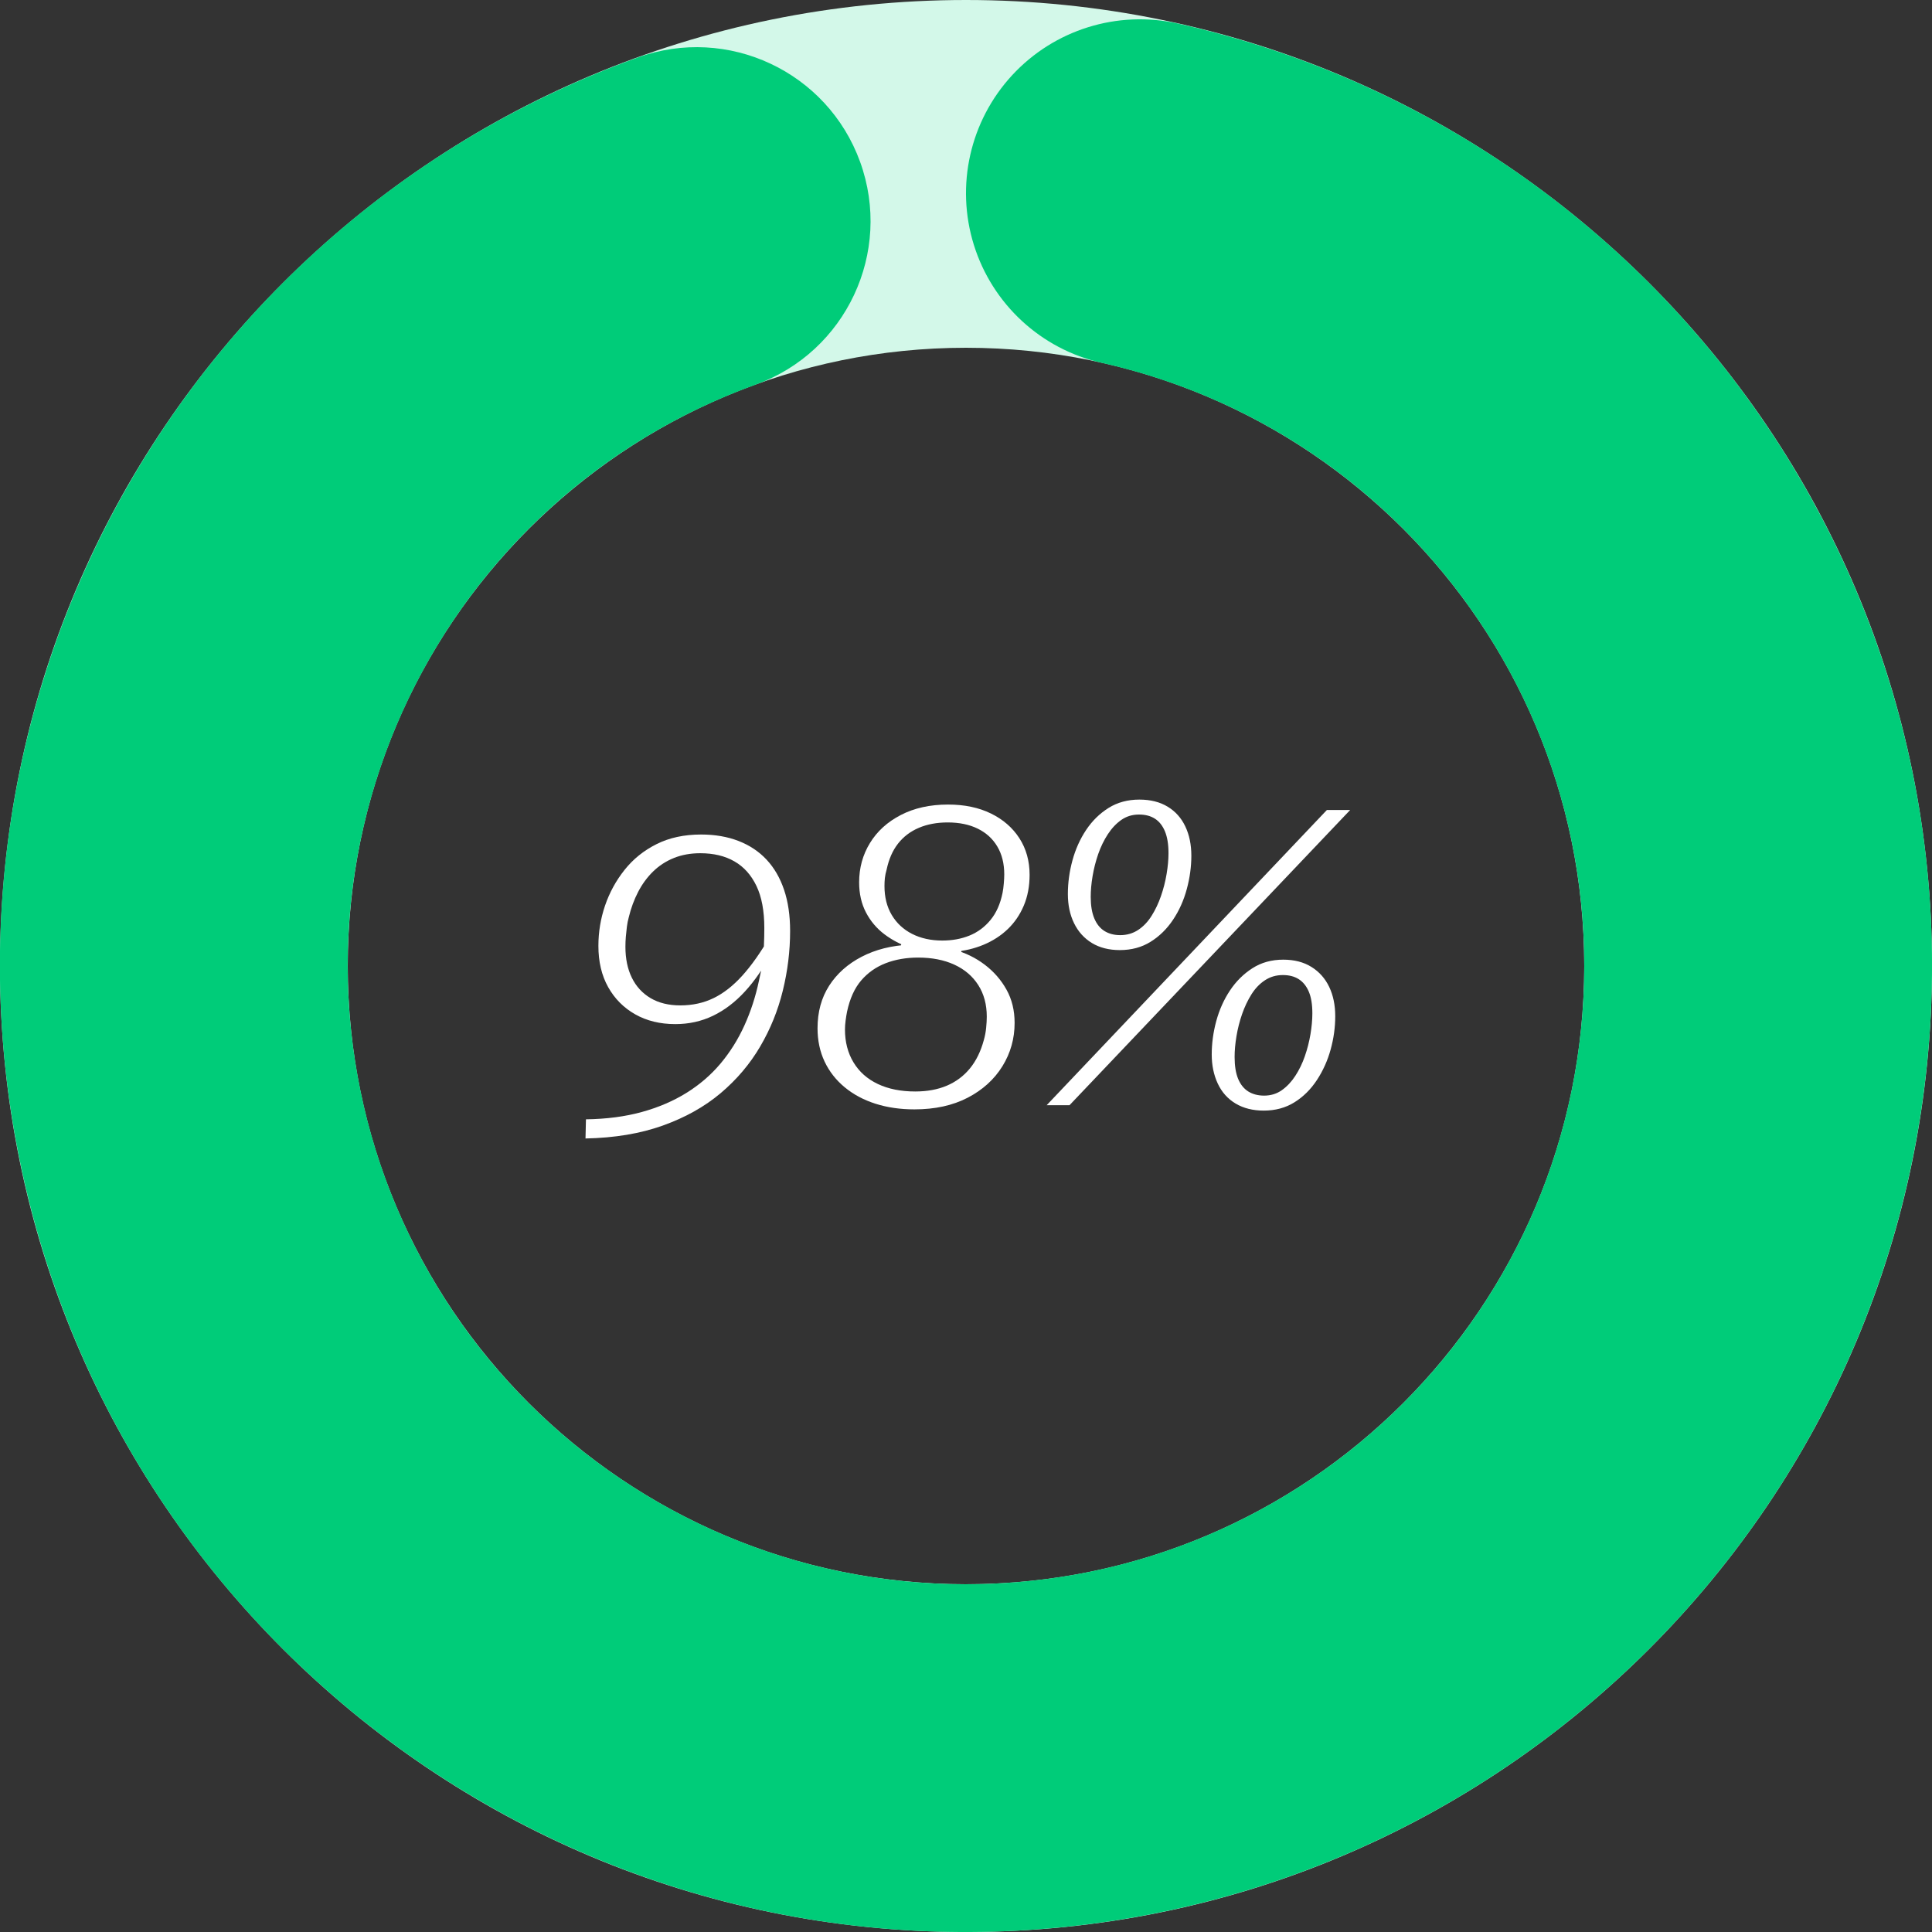
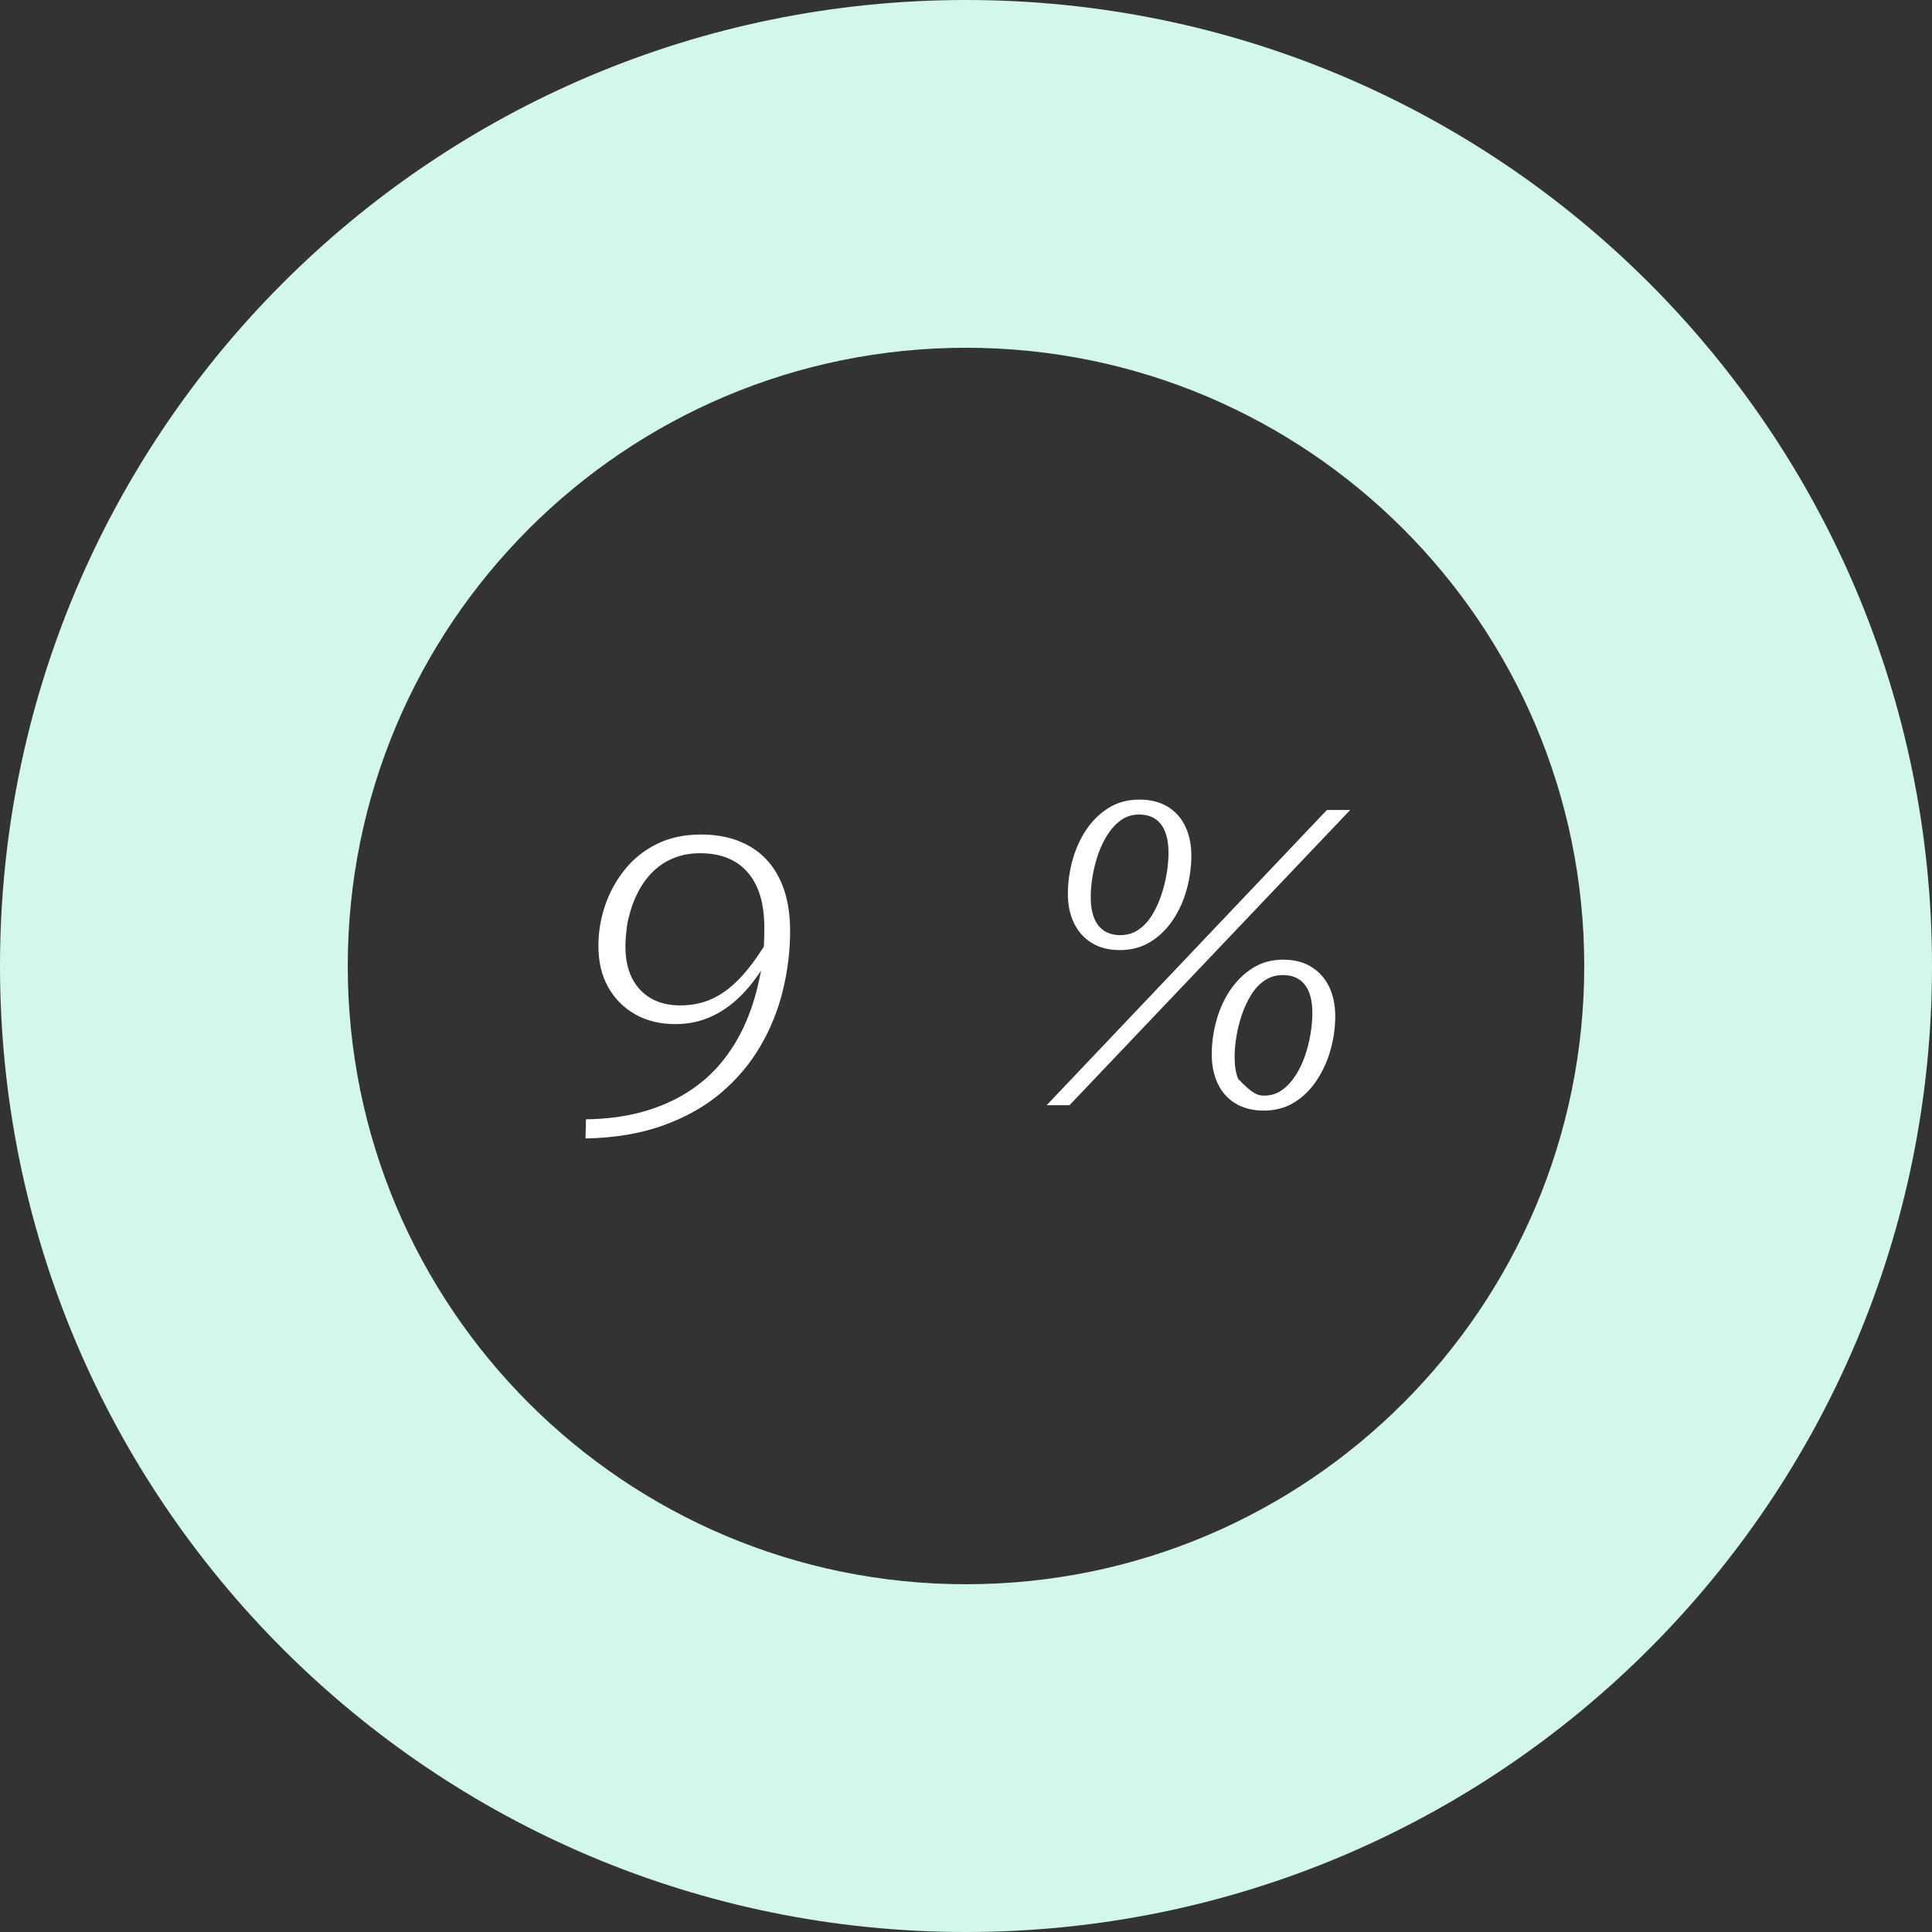
<svg xmlns="http://www.w3.org/2000/svg" width="1080" viewBox="0 0 810 810" height="1080" preserveAspectRatio="xMidYMid meet">
  <rect x="0" y="0" width="810" height="810" fill="#333333" stroke="none" />
  <defs>
    <g />
    <clipPath id="d84b8e4cc9">
      <path d="M 405 0 C 628.676 0 810 181.324 810 405 C 810 628.676 628.676 810 405 810 C 181.324 810 0 628.676 0 405 C 0 181.324 181.324 0 405 0 L 405 145.801 C 261.848 145.801 145.801 261.848 145.801 405 C 145.801 548.152 261.848 664.199 405 664.199 C 548.152 664.199 664.199 548.152 664.199 405 C 664.199 261.848 548.152 145.801 405 145.801 Z M 405 0 " clip-rule="nonzero" />
    </clipPath>
    <clipPath id="38d7ce7160">
-       <path d="M 0 8 L 810 8 L 810 810 L 0 810 Z M 0 8 " clip-rule="nonzero" />
-     </clipPath>
+       </clipPath>
    <clipPath id="afec529f7f">
-       <path d="M 493.902 9.879 C 690.508 54.113 824.68 236.172 808.73 437.059 C 792.777 637.949 631.555 796.547 430.43 809.199 C 229.305 821.855 49.477 684.711 8.473 487.406 C -32.531 290.102 77.766 92.664 267.277 24.137 C 305.141 10.445 346.93 30.039 360.621 67.902 C 374.312 105.762 354.719 147.555 316.855 161.246 C 195.57 205.105 124.98 331.465 151.223 457.742 C 177.465 584.016 292.555 671.785 421.273 663.688 C 549.996 655.59 653.176 554.086 663.387 425.52 C 673.598 296.949 587.727 180.434 461.898 152.121 C 436.488 146.406 416.059 127.566 408.305 102.703 C 400.551 77.84 406.652 50.727 424.309 31.582 C 441.965 12.434 468.492 4.16 493.902 9.879 Z M 493.902 9.879 " clip-rule="nonzero" />
-     </clipPath>
+       </clipPath>
  </defs>
  <g fill="#ffffff" fill-opacity="1">
    <g transform="translate(240.601, 463.359)">
      <g>
        <path d="M 53.344 -113.484 C 46.25 -113.484 40.031 -112.145 34.688 -109.469 C 29.344 -106.801 24.867 -103.203 21.266 -98.672 C 17.66 -94.141 14.926 -89.141 13.062 -83.672 C 11.207 -78.211 10.281 -72.578 10.281 -66.766 C 10.281 -60.141 11.645 -54.383 14.375 -49.5 C 17.113 -44.625 20.895 -40.82 25.719 -38.094 C 30.539 -35.363 36.145 -34 42.531 -34 C 48.227 -34 53.488 -35.16 58.312 -37.484 C 63.133 -39.805 67.578 -43.176 71.641 -47.594 C 75.711 -52.008 79.375 -57.297 82.625 -63.453 L 82.109 -70.609 C 78.273 -63.984 74.438 -58.547 70.594 -54.297 C 66.758 -50.055 62.75 -46.922 58.562 -44.891 C 54.383 -42.859 49.738 -41.844 44.625 -41.844 C 39.75 -41.844 35.594 -42.859 32.156 -44.891 C 28.727 -46.922 26.113 -49.766 24.312 -53.422 C 22.508 -57.086 21.609 -61.422 21.609 -66.422 C 21.609 -67.816 21.664 -69.207 21.781 -70.594 C 21.906 -71.988 22.051 -73.383 22.219 -74.781 C 22.395 -76.176 22.66 -77.516 23.016 -78.797 C 23.941 -82.629 25.25 -86.172 26.938 -89.422 C 28.625 -92.68 30.711 -95.531 33.203 -97.969 C 35.703 -100.414 38.609 -102.305 41.922 -103.641 C 45.234 -104.973 48.926 -105.641 53 -105.641 C 58.57 -105.641 63.332 -104.504 67.281 -102.234 C 71.238 -99.973 74.32 -96.547 76.531 -91.953 C 78.738 -87.367 79.844 -81.473 79.844 -74.266 C 79.844 -71.828 79.785 -69.359 79.672 -66.859 C 79.555 -64.359 79.32 -61.883 78.969 -59.438 C 78.625 -57 78.16 -54.562 77.578 -52.125 C 76.18 -45.5 74.145 -39.25 71.469 -33.375 C 68.801 -27.508 65.461 -22.191 61.453 -17.422 C 57.441 -12.66 52.676 -8.566 47.156 -5.141 C 41.633 -1.711 35.383 0.957 28.406 2.875 C 21.438 4.789 13.656 5.805 5.062 5.922 L 4.875 13.953 C 17.082 13.711 27.891 11.906 37.297 8.531 C 46.711 5.164 54.789 0.641 61.531 -5.047 C 68.281 -10.742 73.801 -17.254 78.094 -24.578 C 82.395 -31.898 85.562 -39.711 87.594 -48.016 C 89.633 -56.328 90.656 -64.672 90.656 -73.047 C 90.656 -79.555 89.812 -85.305 88.125 -90.297 C 86.438 -95.297 83.992 -99.508 80.797 -102.938 C 77.598 -106.363 73.676 -108.977 69.031 -110.781 C 64.383 -112.582 59.156 -113.484 53.344 -113.484 Z M 53.344 -113.484 " />
      </g>
    </g>
  </g>
  <g fill="#ffffff" fill-opacity="1">
    <g transform="translate(338.226, 463.359)">
      <g>
-         <path d="M 45.5 -5.75 C 50.5 -5.75 54.914 -6.562 58.75 -8.188 C 62.582 -9.82 65.805 -12.234 68.422 -15.422 C 71.035 -18.617 72.984 -22.602 74.266 -27.375 C 74.734 -29 75.051 -30.68 75.219 -32.422 C 75.395 -34.172 75.484 -35.738 75.484 -37.125 C 75.484 -42.238 74.289 -46.656 71.906 -50.375 C 69.531 -54.094 66.191 -56.941 61.891 -58.922 C 57.586 -60.898 52.531 -61.891 46.719 -61.891 C 41.719 -61.891 37.18 -61.102 33.109 -59.531 C 29.047 -57.957 25.617 -55.547 22.828 -52.297 C 20.047 -49.047 18.07 -44.688 16.906 -39.219 C 16.676 -38.062 16.473 -36.812 16.297 -35.469 C 16.117 -34.133 16.031 -32.891 16.031 -31.734 C 16.031 -26.504 17.223 -21.91 19.609 -17.953 C 21.992 -14.004 25.395 -10.984 29.812 -8.891 C 34.227 -6.797 39.457 -5.75 45.5 -5.75 Z M 56.828 -69.031 C 61.016 -69.031 64.82 -69.727 68.25 -71.125 C 71.676 -72.52 74.609 -74.695 77.047 -77.656 C 79.492 -80.625 81.18 -84.43 82.109 -89.078 C 82.336 -90.242 82.508 -91.551 82.625 -93 C 82.75 -94.457 82.812 -95.707 82.812 -96.75 C 82.812 -101.281 81.848 -105.172 79.922 -108.422 C 78.004 -111.68 75.273 -114.18 71.734 -115.922 C 68.191 -117.672 63.977 -118.547 59.094 -118.547 C 54.562 -118.547 50.523 -117.789 46.984 -116.281 C 43.441 -114.77 40.535 -112.562 38.266 -109.656 C 35.992 -106.75 34.395 -103.086 33.469 -98.672 C 33.125 -97.504 32.891 -96.367 32.766 -95.266 C 32.648 -94.16 32.594 -93.031 32.594 -91.875 C 32.594 -87.219 33.609 -83.176 35.641 -79.75 C 37.68 -76.32 40.531 -73.676 44.188 -71.812 C 47.852 -69.957 52.066 -69.031 56.828 -69.031 Z M 45.156 1.75 C 39.227 1.75 33.789 0.961 28.844 -0.609 C 23.906 -2.18 19.602 -4.477 15.938 -7.5 C 12.281 -10.52 9.461 -14.117 7.484 -18.297 C 5.516 -22.484 4.531 -27.133 4.531 -32.25 C 4.531 -39.102 6.156 -45.055 9.406 -50.109 C 12.664 -55.172 17.203 -59.211 23.016 -62.234 C 28.828 -65.254 35.508 -66.941 43.062 -67.297 L 39.219 -65.547 L 39.922 -68.859 L 43.234 -66.078 C 39.398 -67.348 35.852 -69.203 32.594 -71.641 C 29.344 -74.086 26.758 -77.141 24.844 -80.797 C 22.926 -84.461 21.969 -88.676 21.969 -93.438 C 21.969 -99.477 23.477 -104.969 26.5 -109.906 C 29.52 -114.852 33.848 -118.781 39.484 -121.688 C 45.117 -124.594 51.711 -126.047 59.266 -126.047 C 66.129 -126.047 72.113 -124.797 77.219 -122.297 C 82.332 -119.797 86.312 -116.336 89.156 -111.922 C 92.008 -107.504 93.438 -102.391 93.438 -96.578 C 93.438 -91.816 92.625 -87.516 91 -83.672 C 89.375 -79.836 87.133 -76.555 84.281 -73.828 C 81.438 -71.098 78.066 -68.914 74.172 -67.281 C 70.285 -65.656 66.133 -64.672 61.719 -64.328 L 65.203 -66.078 L 64.5 -63.109 L 61.719 -65.203 C 66.477 -63.922 70.773 -61.828 74.609 -58.922 C 78.441 -56.016 81.488 -52.523 83.75 -48.453 C 86.02 -44.391 87.156 -39.742 87.156 -34.516 C 87.156 -27.891 85.441 -21.816 82.016 -16.297 C 78.586 -10.773 73.734 -6.383 67.453 -3.125 C 61.18 0.125 53.75 1.75 45.156 1.75 Z M 45.156 1.75 " />
-       </g>
+         </g>
    </g>
  </g>
  <g fill="#ffffff" fill-opacity="1">
    <g transform="translate(435.851, 463.359)">
      <g>
-         <path d="M 54.047 -105.641 C 54.047 -109.359 53.551 -112.41 52.562 -114.797 C 51.57 -117.18 50.176 -118.953 48.375 -120.109 C 46.57 -121.273 44.336 -121.859 41.672 -121.859 C 38.879 -121.859 36.406 -121.102 34.25 -119.594 C 32.102 -118.082 30.219 -116.078 28.594 -113.578 C 26.969 -111.078 25.629 -108.316 24.578 -105.297 C 23.535 -102.273 22.75 -99.191 22.219 -96.047 C 21.695 -92.91 21.438 -90.008 21.438 -87.344 C 21.438 -83.738 21.93 -80.742 22.922 -78.359 C 23.91 -75.973 25.332 -74.195 27.188 -73.031 C 29.051 -71.875 31.258 -71.297 33.812 -71.297 C 36.602 -71.297 39.102 -72.02 41.312 -73.469 C 43.52 -74.926 45.406 -76.906 46.969 -79.406 C 48.539 -81.906 49.848 -84.664 50.891 -87.688 C 51.941 -90.707 52.727 -93.785 53.25 -96.922 C 53.781 -100.066 54.047 -102.973 54.047 -105.641 Z M 11.859 -88.562 C 11.859 -93.207 12.492 -97.883 13.766 -102.594 C 15.047 -107.301 16.961 -111.57 19.516 -115.406 C 22.078 -119.238 25.219 -122.316 28.938 -124.641 C 32.656 -126.961 36.957 -128.125 41.844 -128.125 C 46.488 -128.125 50.438 -127.133 53.688 -125.156 C 56.945 -123.188 59.414 -120.426 61.094 -116.875 C 62.781 -113.332 63.625 -109.238 63.625 -104.594 C 63.625 -99.945 62.984 -95.27 61.703 -90.562 C 60.43 -85.852 58.516 -81.582 55.953 -77.75 C 53.398 -73.914 50.266 -70.836 46.547 -68.516 C 42.828 -66.191 38.523 -65.031 33.641 -65.031 C 29.109 -65.031 25.211 -66.016 21.953 -67.984 C 18.703 -69.961 16.207 -72.723 14.469 -76.266 C 12.727 -79.805 11.859 -83.906 11.859 -88.562 Z M 114.359 -38.531 C 114.359 -42.25 113.863 -45.27 112.875 -47.594 C 111.883 -49.914 110.488 -51.656 108.688 -52.812 C 106.883 -53.977 104.648 -54.562 101.984 -54.562 C 99.191 -54.562 96.691 -53.832 94.484 -52.375 C 92.273 -50.926 90.383 -48.953 88.812 -46.453 C 87.25 -43.953 85.941 -41.191 84.891 -38.172 C 83.848 -35.148 83.066 -32.07 82.547 -28.938 C 82.023 -25.801 81.766 -22.895 81.766 -20.219 C 81.766 -16.5 82.254 -13.445 83.234 -11.062 C 84.223 -8.688 85.645 -6.914 87.5 -5.75 C 89.363 -4.594 91.578 -4.016 94.141 -4.016 C 96.93 -4.016 99.398 -4.77 101.547 -6.281 C 103.691 -7.789 105.578 -9.789 107.203 -12.281 C 108.836 -14.781 110.176 -17.539 111.219 -20.562 C 112.27 -23.594 113.055 -26.676 113.578 -29.812 C 114.098 -32.945 114.359 -35.852 114.359 -38.531 Z M 72.172 -21.266 C 72.172 -25.91 72.805 -30.586 74.078 -35.297 C 75.359 -40.004 77.273 -44.273 79.828 -48.109 C 82.391 -51.953 85.531 -55.062 89.25 -57.438 C 92.969 -59.82 97.27 -61.016 102.156 -61.016 C 106.801 -61.016 110.75 -59.992 114 -57.953 C 117.258 -55.922 119.734 -53.133 121.422 -49.594 C 123.109 -46.051 123.953 -41.957 123.953 -37.312 C 123.953 -32.656 123.312 -28.004 122.031 -23.359 C 120.75 -18.711 118.828 -14.441 116.266 -10.547 C 113.711 -6.648 110.578 -3.539 106.859 -1.219 C 103.141 1.102 98.844 2.266 93.969 2.266 C 89.426 2.266 85.5 1.281 82.188 -0.688 C 78.883 -2.664 76.391 -5.457 74.703 -9.062 C 73.016 -12.664 72.172 -16.734 72.172 -21.266 Z M 120.453 -123.766 L 130.219 -123.766 L 12.547 0 L 2.969 0 Z M 120.453 -123.766 " />
+         <path d="M 54.047 -105.641 C 54.047 -109.359 53.551 -112.41 52.562 -114.797 C 51.57 -117.18 50.176 -118.953 48.375 -120.109 C 46.57 -121.273 44.336 -121.859 41.672 -121.859 C 38.879 -121.859 36.406 -121.102 34.25 -119.594 C 32.102 -118.082 30.219 -116.078 28.594 -113.578 C 26.969 -111.078 25.629 -108.316 24.578 -105.297 C 23.535 -102.273 22.75 -99.191 22.219 -96.047 C 21.695 -92.91 21.438 -90.008 21.438 -87.344 C 21.438 -83.738 21.93 -80.742 22.922 -78.359 C 23.91 -75.973 25.332 -74.195 27.188 -73.031 C 29.051 -71.875 31.258 -71.297 33.812 -71.297 C 36.602 -71.297 39.102 -72.02 41.312 -73.469 C 43.52 -74.926 45.406 -76.906 46.969 -79.406 C 48.539 -81.906 49.848 -84.664 50.891 -87.688 C 51.941 -90.707 52.727 -93.785 53.25 -96.922 C 53.781 -100.066 54.047 -102.973 54.047 -105.641 Z M 11.859 -88.562 C 11.859 -93.207 12.492 -97.883 13.766 -102.594 C 15.047 -107.301 16.961 -111.57 19.516 -115.406 C 22.078 -119.238 25.219 -122.316 28.938 -124.641 C 32.656 -126.961 36.957 -128.125 41.844 -128.125 C 46.488 -128.125 50.438 -127.133 53.688 -125.156 C 56.945 -123.188 59.414 -120.426 61.094 -116.875 C 62.781 -113.332 63.625 -109.238 63.625 -104.594 C 63.625 -99.945 62.984 -95.27 61.703 -90.562 C 60.43 -85.852 58.516 -81.582 55.953 -77.75 C 53.398 -73.914 50.266 -70.836 46.547 -68.516 C 42.828 -66.191 38.523 -65.031 33.641 -65.031 C 29.109 -65.031 25.211 -66.016 21.953 -67.984 C 18.703 -69.961 16.207 -72.723 14.469 -76.266 C 12.727 -79.805 11.859 -83.906 11.859 -88.562 Z M 114.359 -38.531 C 114.359 -42.25 113.863 -45.27 112.875 -47.594 C 111.883 -49.914 110.488 -51.656 108.688 -52.812 C 106.883 -53.977 104.648 -54.562 101.984 -54.562 C 99.191 -54.562 96.691 -53.832 94.484 -52.375 C 92.273 -50.926 90.383 -48.953 88.812 -46.453 C 87.25 -43.953 85.941 -41.191 84.891 -38.172 C 83.848 -35.148 83.066 -32.07 82.547 -28.938 C 82.023 -25.801 81.766 -22.895 81.766 -20.219 C 81.766 -16.5 82.254 -13.445 83.234 -11.062 C 89.363 -4.594 91.578 -4.016 94.141 -4.016 C 96.93 -4.016 99.398 -4.77 101.547 -6.281 C 103.691 -7.789 105.578 -9.789 107.203 -12.281 C 108.836 -14.781 110.176 -17.539 111.219 -20.562 C 112.27 -23.594 113.055 -26.676 113.578 -29.812 C 114.098 -32.945 114.359 -35.852 114.359 -38.531 Z M 72.172 -21.266 C 72.172 -25.91 72.805 -30.586 74.078 -35.297 C 75.359 -40.004 77.273 -44.273 79.828 -48.109 C 82.391 -51.953 85.531 -55.062 89.25 -57.438 C 92.969 -59.82 97.27 -61.016 102.156 -61.016 C 106.801 -61.016 110.75 -59.992 114 -57.953 C 117.258 -55.922 119.734 -53.133 121.422 -49.594 C 123.109 -46.051 123.953 -41.957 123.953 -37.312 C 123.953 -32.656 123.312 -28.004 122.031 -23.359 C 120.75 -18.711 118.828 -14.441 116.266 -10.547 C 113.711 -6.648 110.578 -3.539 106.859 -1.219 C 103.141 1.102 98.844 2.266 93.969 2.266 C 89.426 2.266 85.5 1.281 82.188 -0.688 C 78.883 -2.664 76.391 -5.457 74.703 -9.062 C 73.016 -12.664 72.172 -16.734 72.172 -21.266 Z M 120.453 -123.766 L 130.219 -123.766 L 12.547 0 L 2.969 0 Z M 120.453 -123.766 " />
      </g>
    </g>
  </g>
  <g clip-path="url(#d84b8e4cc9)">
    <rect x="-81" width="972" fill="#d3f8e9" y="-81" height="972" fill-opacity="1" />
  </g>
  <g clip-path="url(#38d7ce7160)">
    <g clip-path="url(#afec529f7f)">
      <rect x="-81" width="972" fill="#00cc79" y="-81" height="972" fill-opacity="1" />
    </g>
  </g>
</svg>